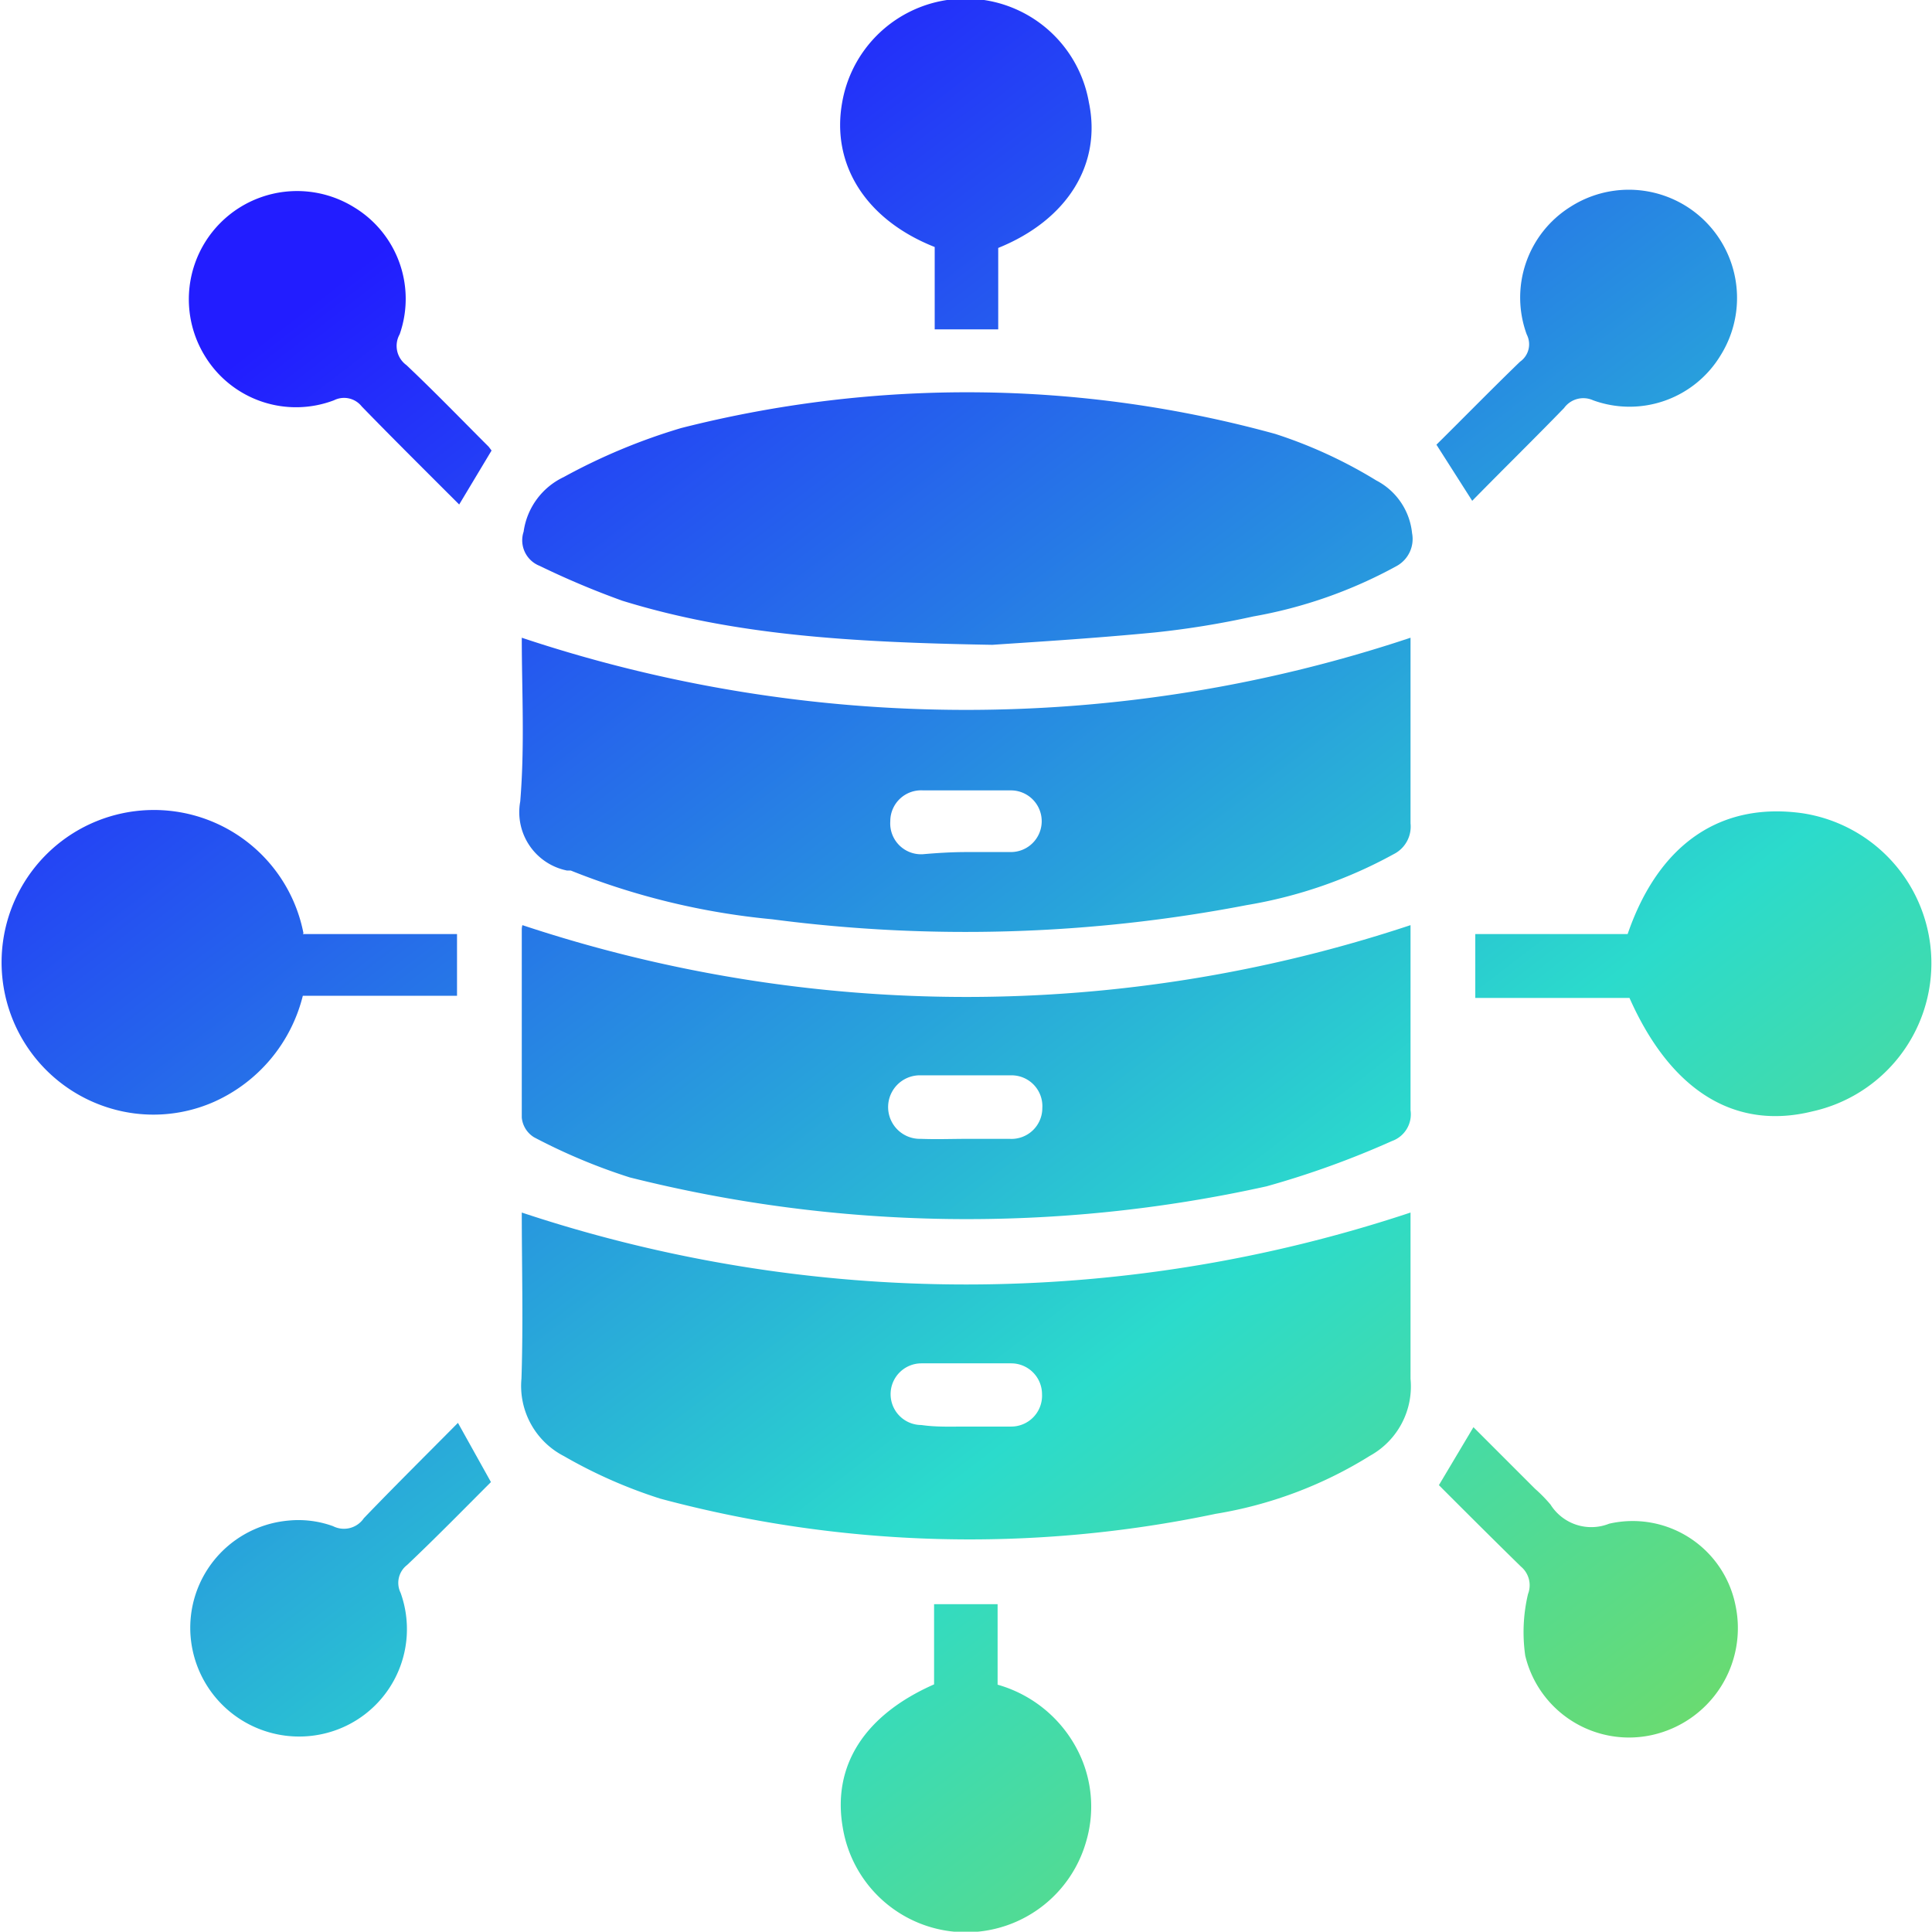
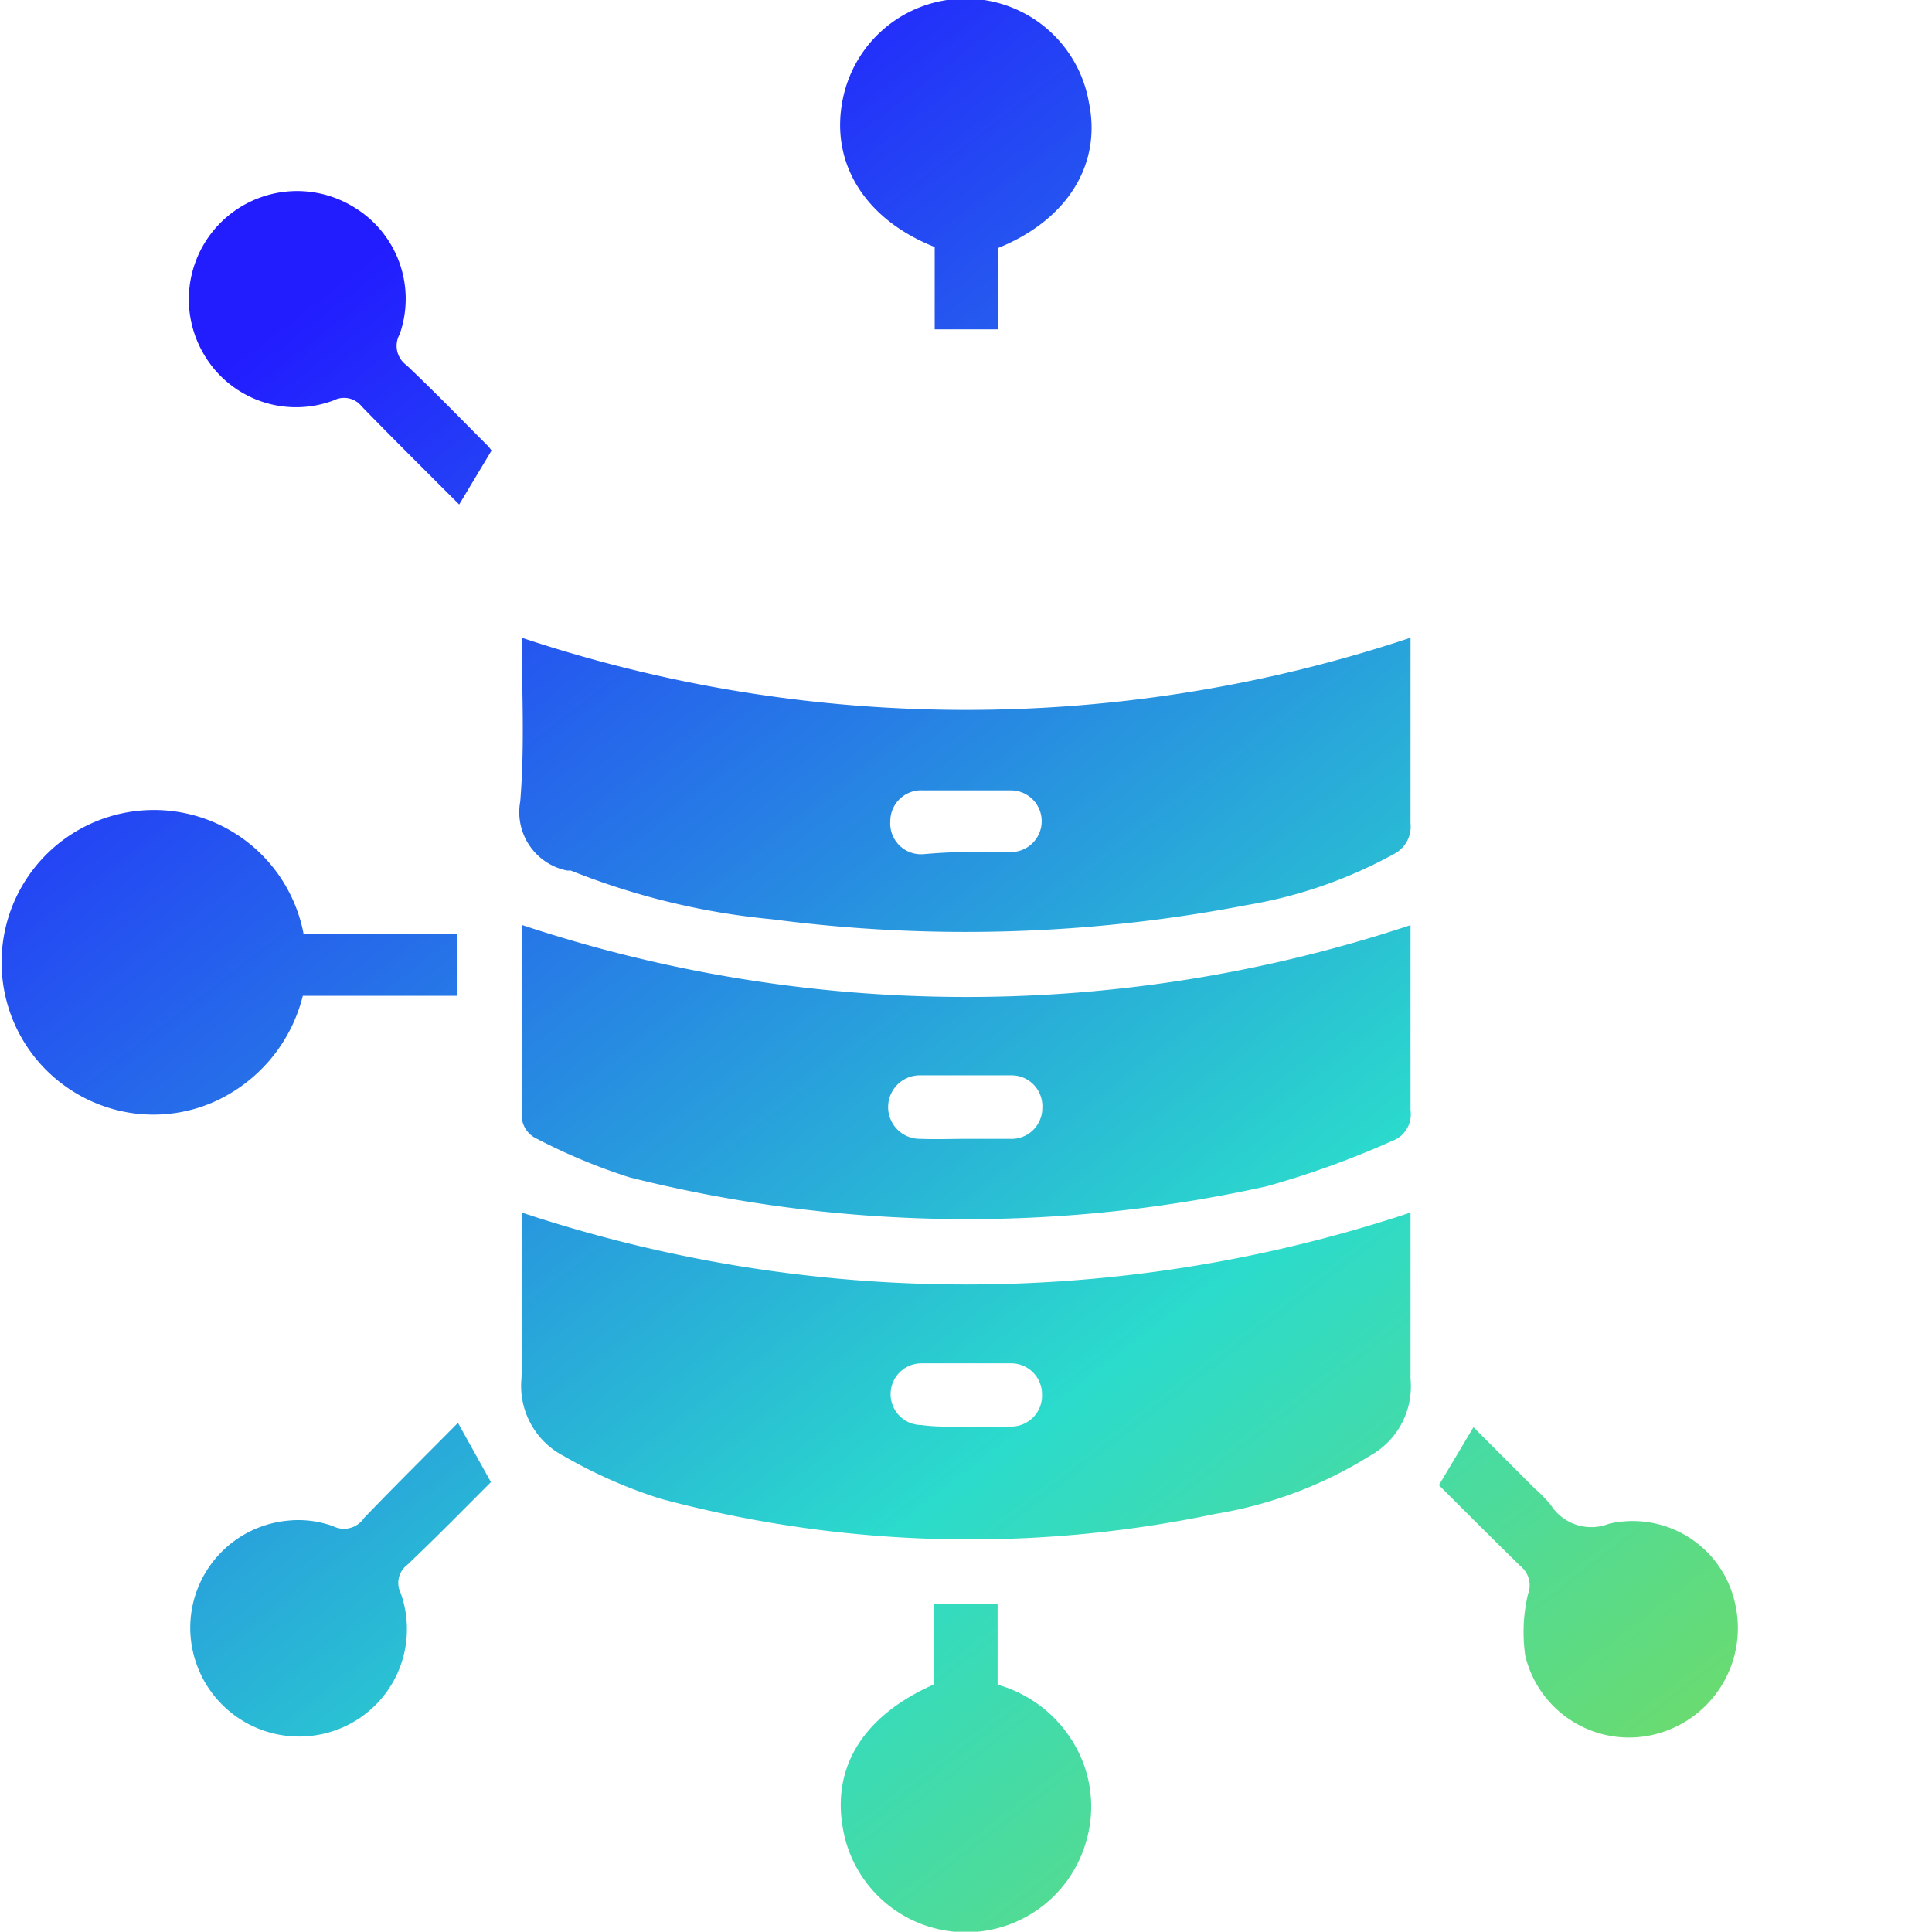
<svg xmlns="http://www.w3.org/2000/svg" xmlns:xlink="http://www.w3.org/1999/xlink" id="Layer_1" data-name="Layer 1" viewBox="0 0 62.65 62.64">
  <defs>
    <style>.cls-1{fill:url(#linear-gradient);}.cls-2{fill:url(#linear-gradient-2);}.cls-3{fill:url(#linear-gradient-3);}.cls-4{fill:url(#linear-gradient-4);}.cls-5{fill:url(#linear-gradient-5);}.cls-6{fill:url(#linear-gradient-6);}.cls-7{fill:url(#linear-gradient-7);}.cls-8{fill:url(#linear-gradient-8);}.cls-9{fill:url(#linear-gradient-9);}.cls-10{fill:url(#linear-gradient-10);}.cls-11{fill:url(#linear-gradient-11);}.cls-12{fill:url(#linear-gradient-12);}</style>
    <linearGradient id="linear-gradient" x1="294.45" y1="210.48" x2="241.97" y2="142.14" gradientUnits="userSpaceOnUse">
      <stop offset="0" stop-color="#9fdb22" />
      <stop offset="0.25" stop-color="#6cdb6d" />
      <stop offset="0.5" stop-color="#2bdbcc" />
      <stop offset="1" stop-color="#221dff" />
    </linearGradient>
    <linearGradient id="linear-gradient-2" x1="298.97" y1="207.01" x2="246.49" y2="138.67" xlink:href="#linear-gradient" />
    <linearGradient id="linear-gradient-3" x1="303.49" y1="203.54" x2="251.01" y2="135.2" xlink:href="#linear-gradient" />
    <linearGradient id="linear-gradient-4" x1="306.65" y1="201.11" x2="254.17" y2="132.77" xlink:href="#linear-gradient" />
    <linearGradient id="linear-gradient-5" x1="284.7" y1="217.97" x2="232.22" y2="149.63" xlink:href="#linear-gradient" />
    <linearGradient id="linear-gradient-6" x1="315.11" y1="194.61" x2="262.64" y2="126.28" xlink:href="#linear-gradient" />
    <linearGradient id="linear-gradient-7" x1="312.75" y1="196.43" x2="260.27" y2="128.09" xlink:href="#linear-gradient" />
    <linearGradient id="linear-gradient-8" x1="287.01" y1="216.19" x2="234.54" y2="147.85" xlink:href="#linear-gradient" />
    <linearGradient id="linear-gradient-9" x1="296.72" y1="208.73" x2="244.25" y2="140.39" xlink:href="#linear-gradient" />
    <linearGradient id="linear-gradient-10" x1="277.73" y1="223.32" x2="225.25" y2="154.98" xlink:href="#linear-gradient" />
    <linearGradient id="linear-gradient-11" x1="322.06" y1="189.28" x2="269.59" y2="120.94" xlink:href="#linear-gradient" />
    <linearGradient id="linear-gradient-12" x1="303.02" y1="203.9" x2="250.54" y2="135.56" xlink:href="#linear-gradient" />
  </defs>
  <title>1 Billion+ Data Points for Smarter Decisions</title>
  <path class="cls-1" d="M251.26,169.75a45.68,45.68,0,0,0,28.82,0v3.58c0,.6,0,1.21,0,1.81a2.57,2.57,0,0,1-1.32,2.5,13.61,13.61,0,0,1-5,1.88,38.75,38.75,0,0,1-18-.49,15.85,15.85,0,0,1-3.13-1.38,2.56,2.56,0,0,1-1.38-2.52C251.31,173.3,251.26,171.48,251.26,169.75Zm14.39,6.94c.49,0,1,0,1.48,0a1,1,0,0,0,1-1.05,1,1,0,0,0-1-1c-1,0-1.94,0-2.91,0a1,1,0,0,0-1,1,1,1,0,0,0,1,1C264.7,176.71,265.17,176.69,265.65,176.69Z" transform="translate(-234.34 -130.43)" />
  <path class="cls-2" d="M251.28,160.43a45.69,45.69,0,0,0,28.8,0v2.62c0,1.13,0,2.25,0,3.38a.92.92,0,0,1-.6,1,29.14,29.14,0,0,1-4.07,1.47,44.89,44.89,0,0,1-20.65-.29,19,19,0,0,1-3.1-1.3.84.84,0,0,1-.4-.64c0-2,0-4.08,0-6.11A.52.52,0,0,1,251.28,160.43Zm14.44,6.93h1.36a1,1,0,0,0,1.06-1,1,1,0,0,0-1-1.06c-1,0-2,0-3,0a1,1,0,0,0,.06,2.06C264.72,167.38,265.22,167.36,265.72,167.36Z" transform="translate(-234.34 -130.43)" />
  <path class="cls-3" d="M251.26,151.11a45.54,45.54,0,0,0,28.82,0v1.61c0,1.47,0,2.94,0,4.41a1,1,0,0,1-.55,1,15,15,0,0,1-4.76,1.65,48.18,48.18,0,0,1-15.39.46,23.44,23.44,0,0,1-6.53-1.58l-.12,0a1.93,1.93,0,0,1-1.52-2.24C251.36,154.6,251.26,152.82,251.26,151.11Zm14.43,6.95h0c.47,0,.95,0,1.43,0a1,1,0,0,0,1-1,1,1,0,0,0-1-1q-1.42,0-2.85,0a1,1,0,0,0-1.06,1,1,1,0,0,0,1.06,1.07C264.73,158.09,265.21,158.06,265.69,158.06Z" transform="translate(-234.34 -130.43)" />
-   <path class="cls-4" d="M266.52,151.34c-4.65-.08-8.41-.32-12-1.43a27.18,27.18,0,0,1-2.68-1.13.89.89,0,0,1-.52-1.11,2.31,2.31,0,0,1,1.3-1.77,19.44,19.44,0,0,1,3.81-1.59,37.65,37.65,0,0,1,19.26.19,15.19,15.19,0,0,1,3.28,1.51,2.17,2.17,0,0,1,1.16,1.71,1,1,0,0,1-.51,1.07,15.1,15.1,0,0,1-4.64,1.63,28.45,28.45,0,0,1-3.2.52C269.71,151.14,267.68,151.26,266.52,151.34Z" transform="translate(-234.34 -130.43)" />
  <path class="cls-5" d="M244.16,160.72h5v2h-5a5.12,5.12,0,0,1-2.88,3.44,4.86,4.86,0,0,1-3.36.21,4.94,4.94,0,1,1,6.26-5.68Z" transform="translate(-234.34 -130.43)" />
-   <path class="cls-6" d="M287.18,162.79h-5v-2.07h4.94c1-2.91,3-4.29,5.66-3.92a4.92,4.92,0,0,1,.33,9.67C290.6,167.09,288.52,165.81,287.18,162.79Z" transform="translate(-234.34 -130.43)" />
  <path class="cls-7" d="M264.65,138.44c-2.25-.89-3.36-2.69-3-4.69a4.06,4.06,0,0,1,8,0c.42,2-.69,3.81-2.94,4.72v2.64h-2.06Z" transform="translate(-234.34 -130.43)" />
  <path class="cls-8" d="M264.63,185.05v-2.6h2.06v2.61a4.2,4.2,0,0,1,2.73,2.42,4,4,0,0,1,.14,2.67,4.05,4.05,0,0,1-7.89-.45C261.32,187.7,262.36,186.05,264.63,185.05Z" transform="translate(-234.34 -130.43)" />
  <path class="cls-9" d="M249.23,146.79c-1.06-1.06-2.12-2.11-3.16-3.18a.73.73,0,0,0-.9-.2A3.46,3.46,0,0,1,241,142a3.51,3.51,0,0,1,4.82-4.85,3.47,3.47,0,0,1,1.48,4.12.77.77,0,0,0,.22,1c.91.86,1.78,1.76,2.67,2.65l.09.12Z" transform="translate(-234.34 -130.43)" />
  <path class="cls-10" d="M249.19,176.57l1.07,1.92c-.88.88-1.78,1.8-2.72,2.69a.73.73,0,0,0-.21.9,3.48,3.48,0,0,1-2.45,4.56,3.53,3.53,0,0,1-4.29-2.68,3.49,3.49,0,0,1,3.09-4.22,3.29,3.29,0,0,1,1.46.18.78.78,0,0,0,1-.26C247.14,178.62,248.17,177.6,249.19,176.57Z" transform="translate(-234.34 -130.43)" />
-   <path class="cls-11" d="M282.08,146.67l-1.16-1.82c.88-.87,1.78-1.79,2.71-2.69a.69.69,0,0,0,.22-.88,3.47,3.47,0,0,1,1.41-4.14,3.51,3.51,0,0,1,4.87,4.82,3.45,3.45,0,0,1-4.13,1.45.77.77,0,0,0-.94.25C284.08,144.67,283.08,145.65,282.08,146.67Z" transform="translate(-234.34 -130.43)" />
  <path class="cls-12" d="M281,178.59l1.12-1.88,2,2a4.81,4.81,0,0,1,.5.51,1.56,1.56,0,0,0,1.9.62,3.4,3.4,0,0,1,4.1,2.66,3.55,3.55,0,0,1-2.7,4.19,3.46,3.46,0,0,1-4.12-2.57,5.36,5.36,0,0,1,.09-2,.79.79,0,0,0-.23-.89C282.74,180.33,281.87,179.46,281,178.59Z" transform="translate(-234.34 -130.43)" />
</svg>